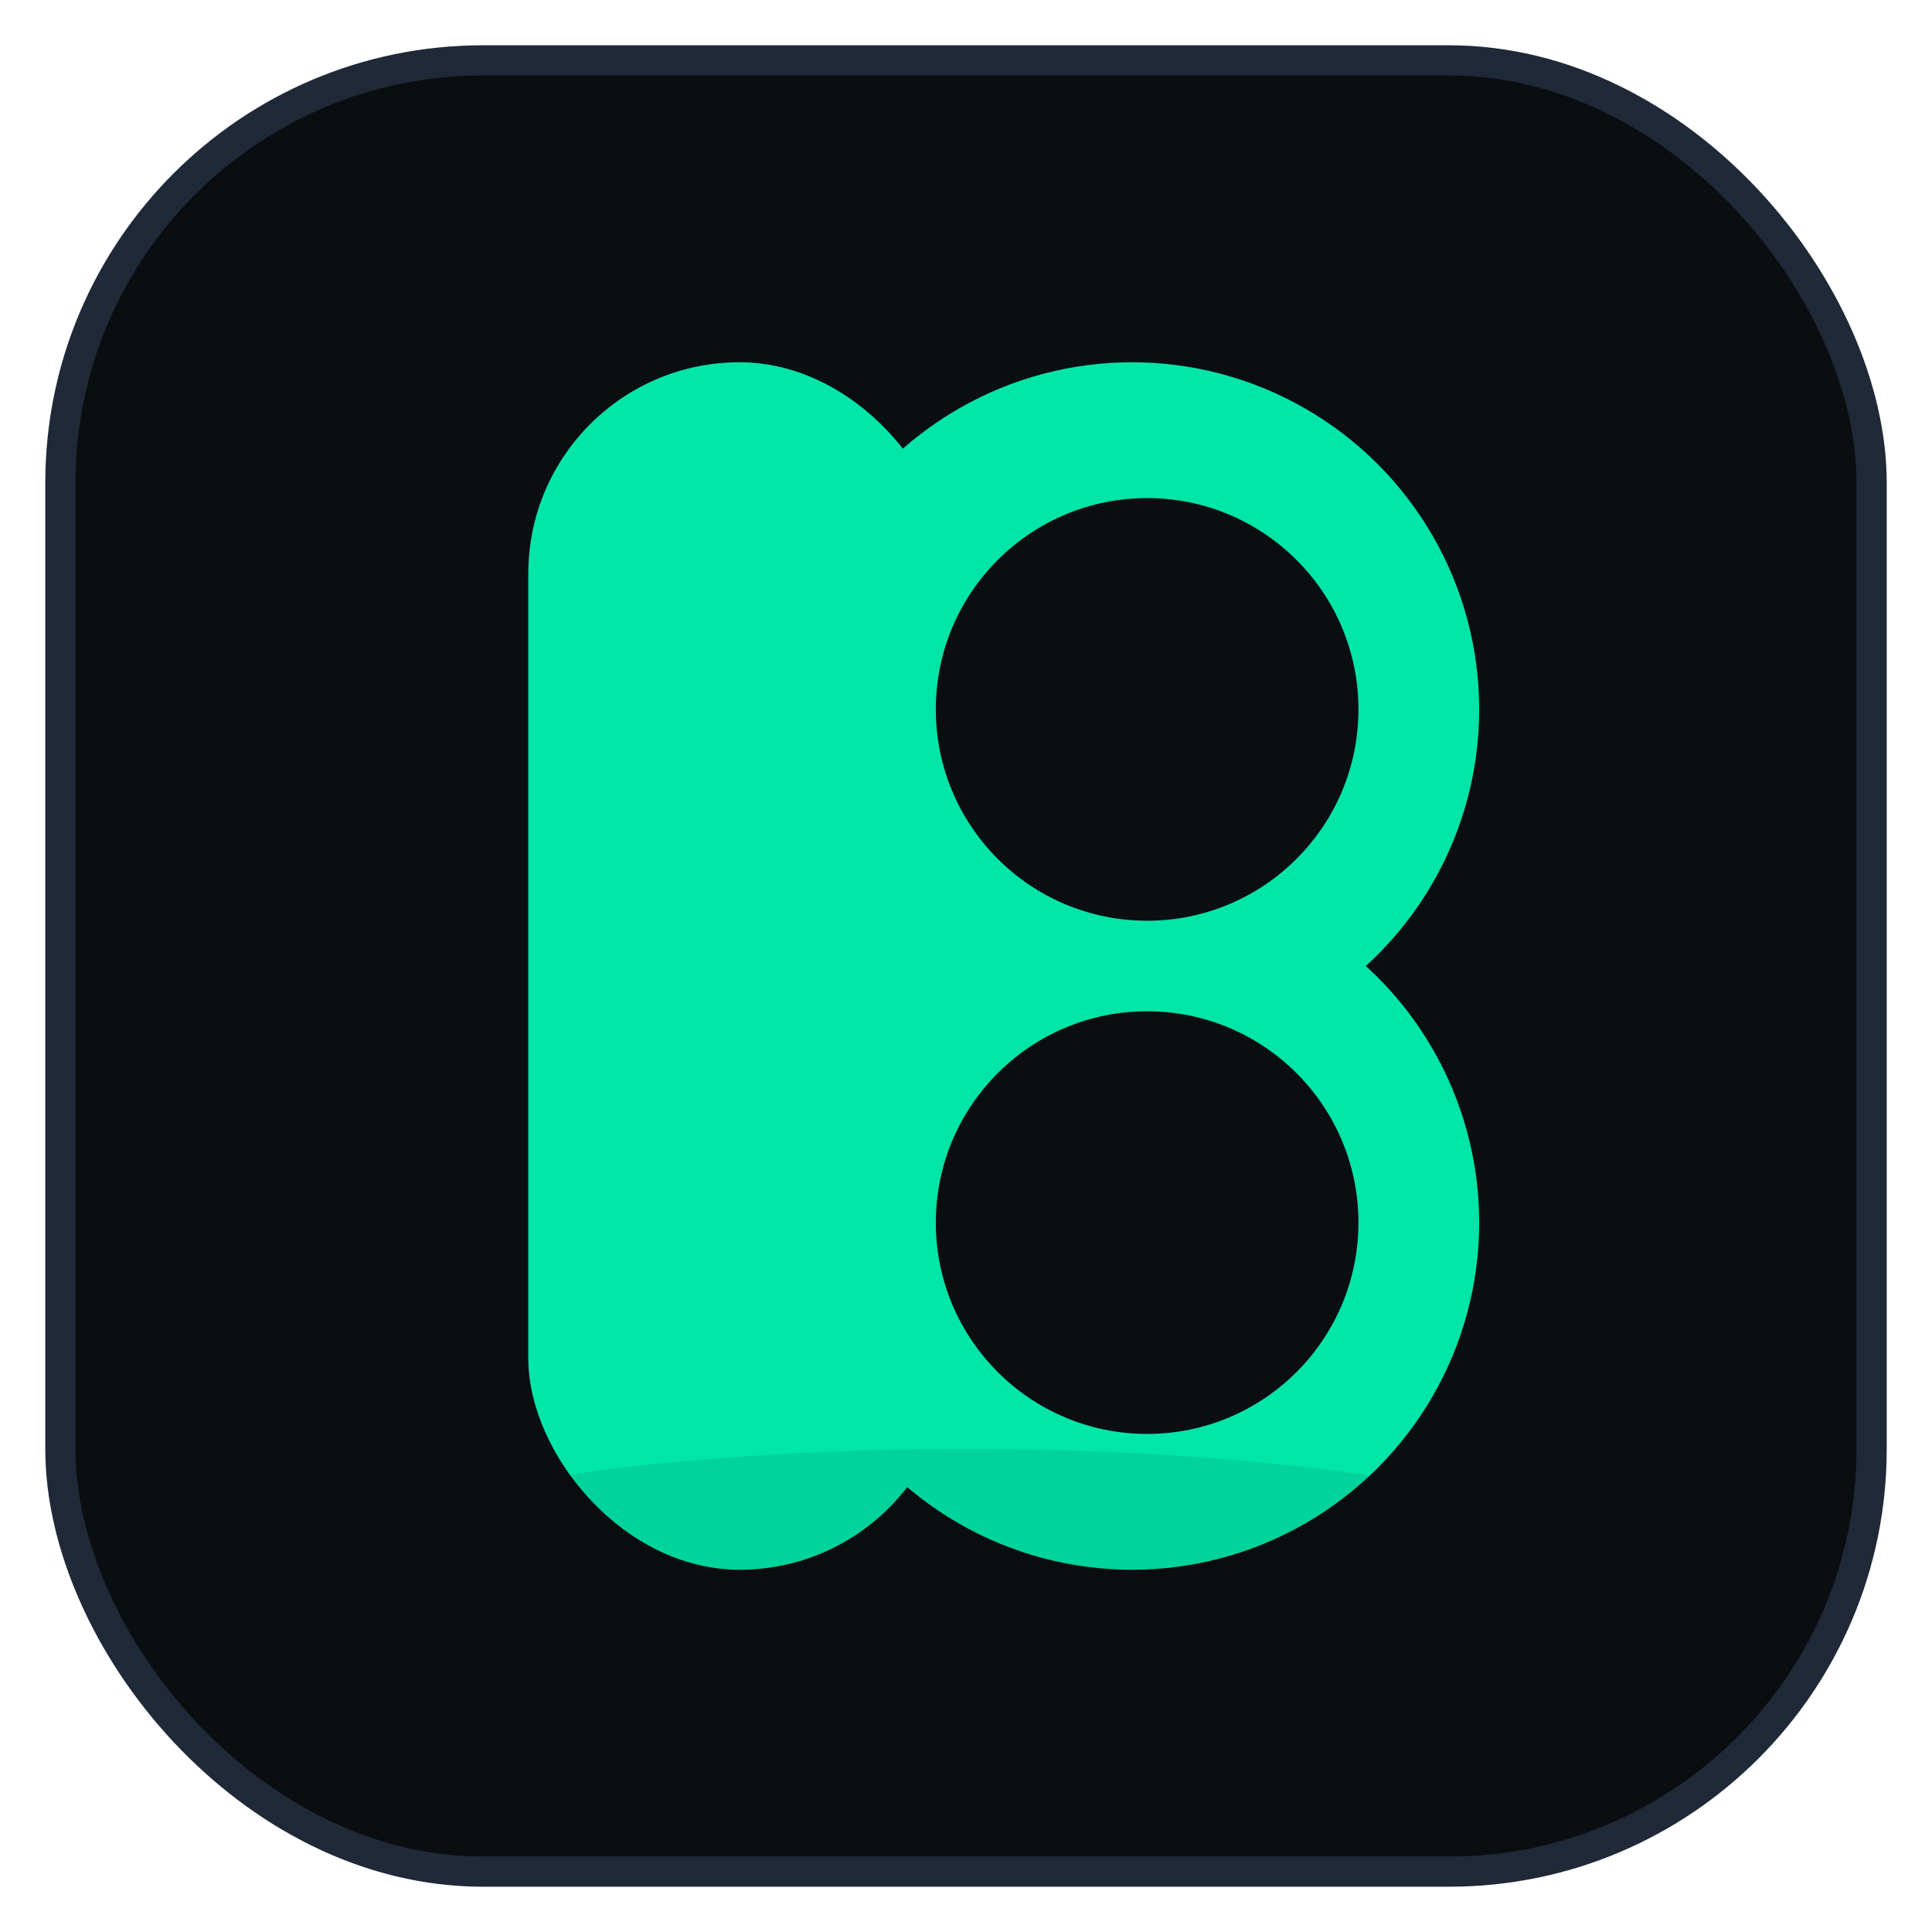
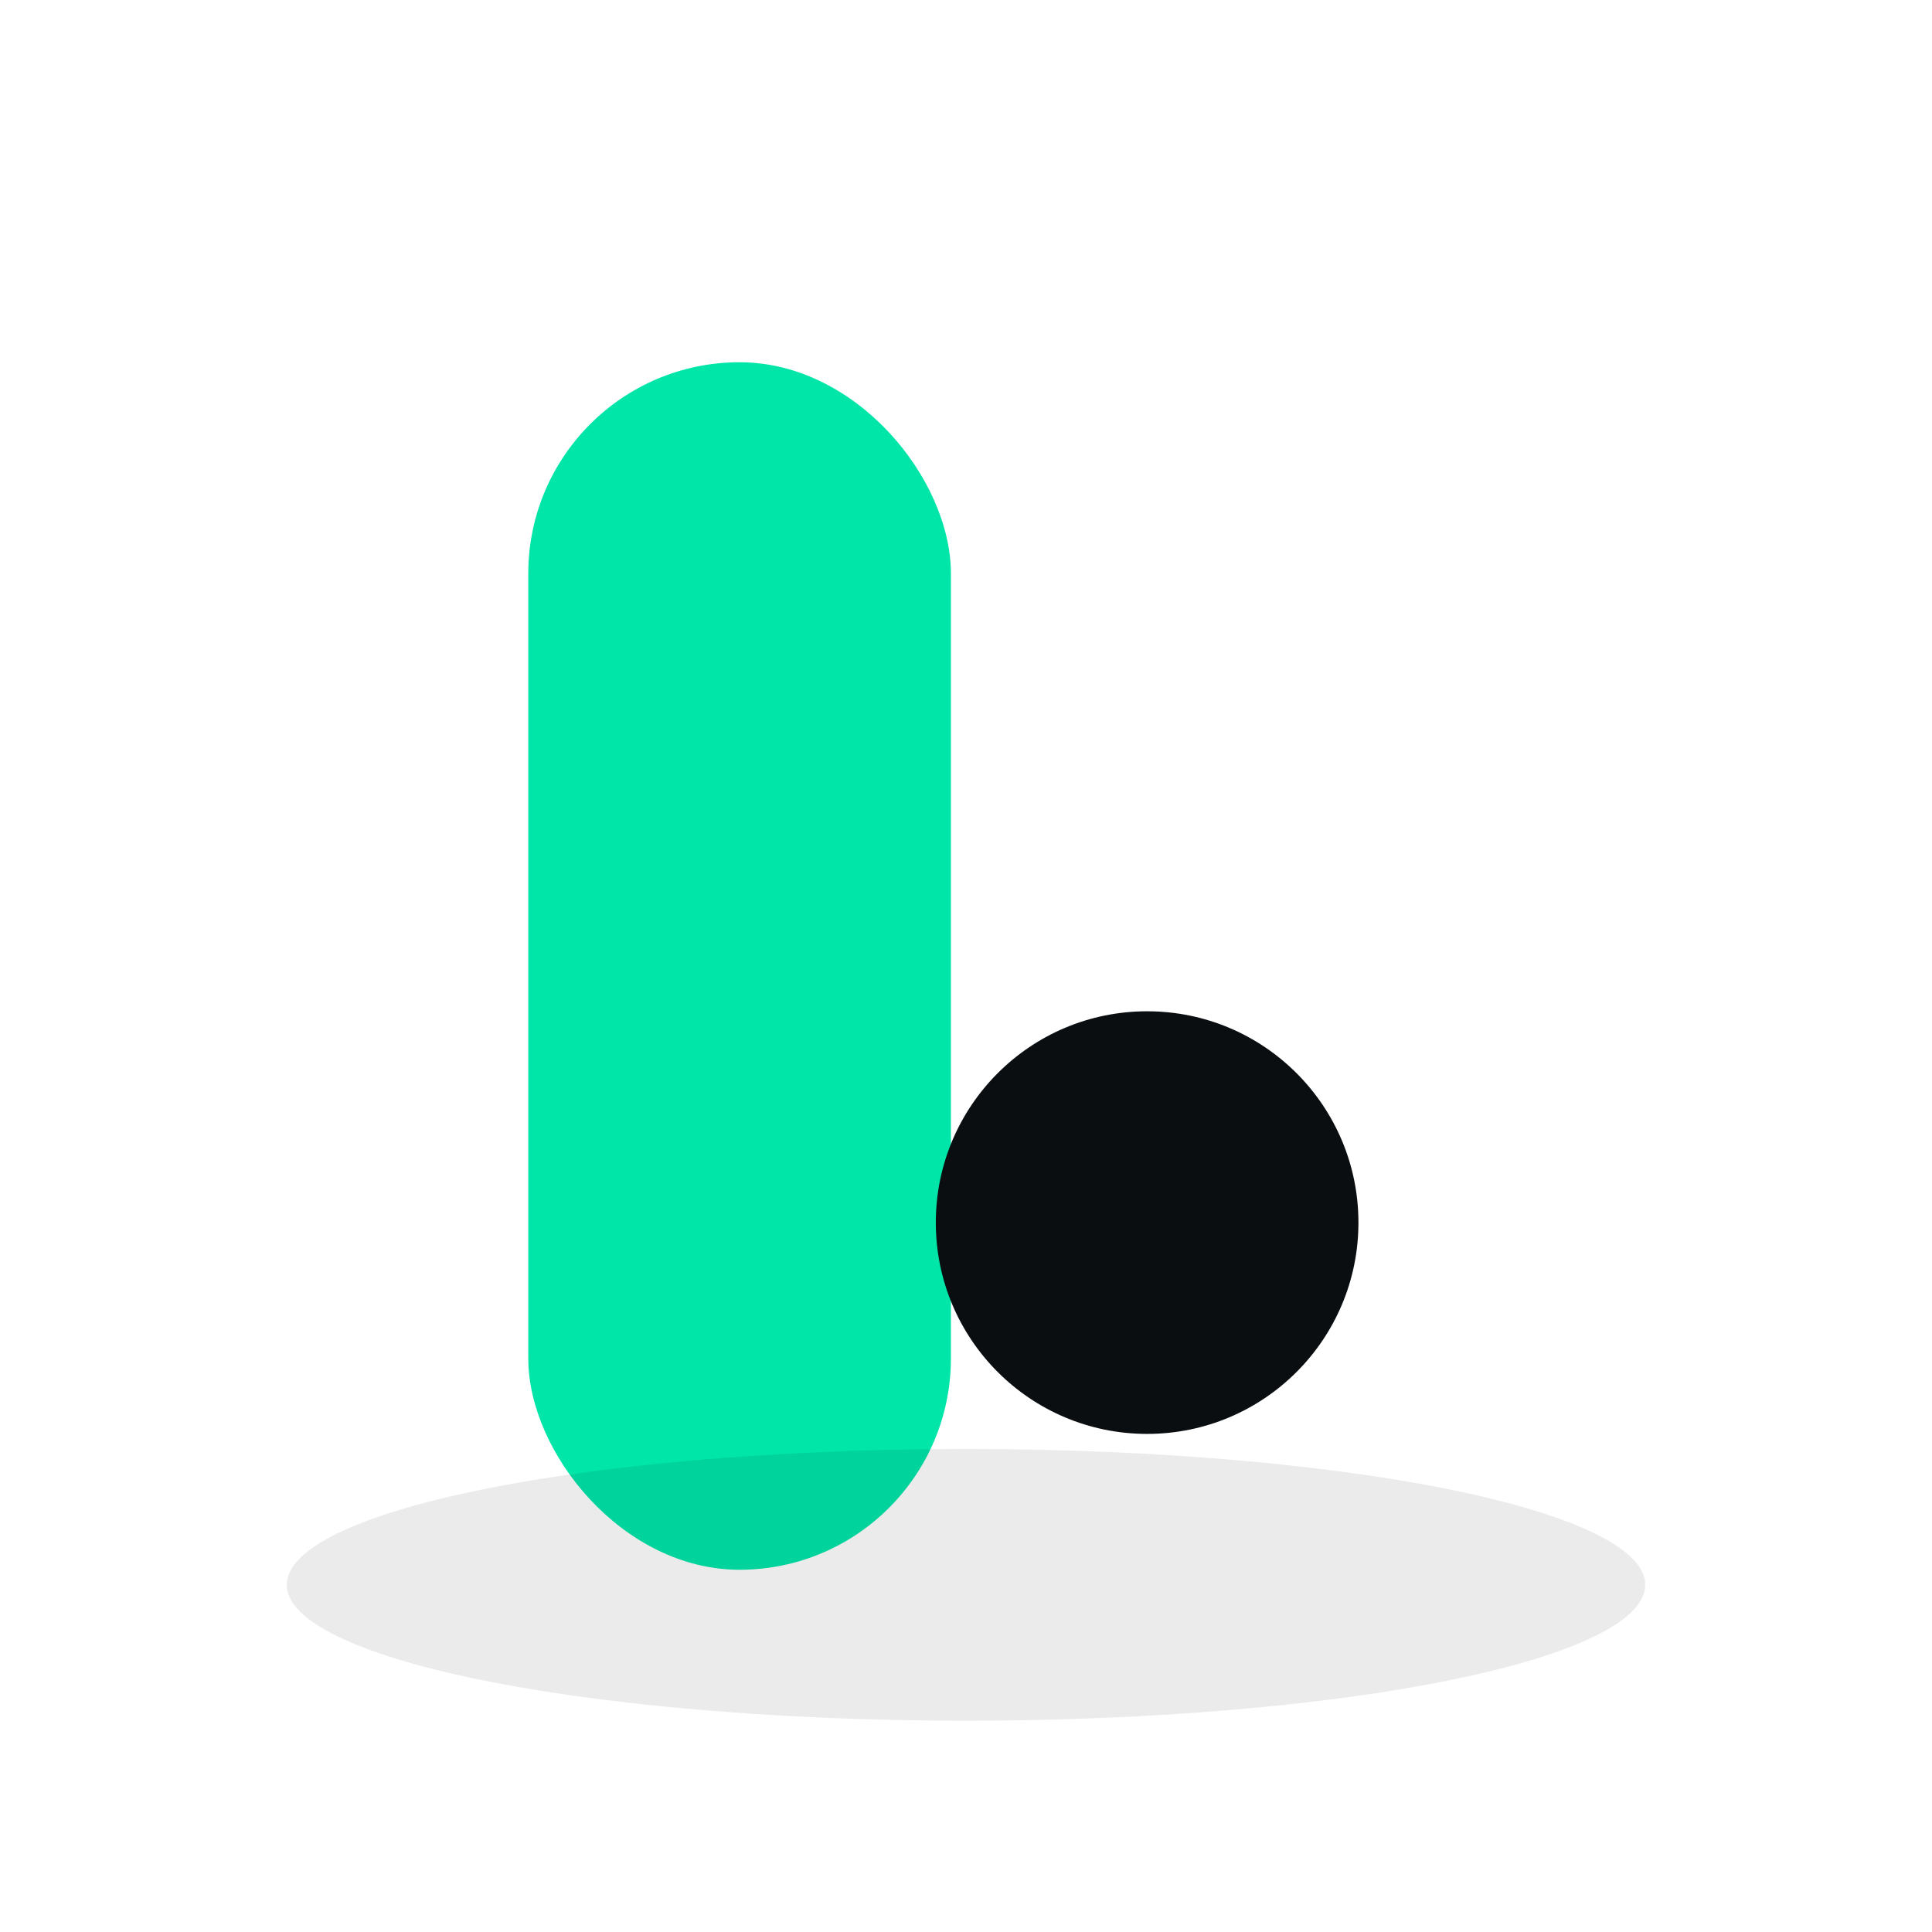
<svg xmlns="http://www.w3.org/2000/svg" width="512" height="512" viewBox="0 0 512 512" role="img" aria-labelledby="title desc">
  <title id="title">Blox — App Icon</title>
  <desc id="desc">Rounded square with a geometric B monogram matching the app's dark theme and accent color.</desc>
-   <rect x="16" y="16" width="480" height="480" rx="112" fill="#0b0e11" stroke="#1f2937" stroke-width="8" />
  <rect x="140" y="96" width="112" height="320" rx="56" fill="#00e5a8" />
-   <circle cx="300" cy="188" r="92" fill="#00e5a8" />
-   <circle cx="300" cy="324" r="92" fill="#00e5a8" />
-   <circle cx="304" cy="188" r="56" fill="#0b0e11" />
  <circle cx="304" cy="324" r="56" fill="#0b0e11" />
  <g opacity="0.08">
    <ellipse cx="256" cy="420" rx="180" ry="36" fill="#000" />
  </g>
</svg>